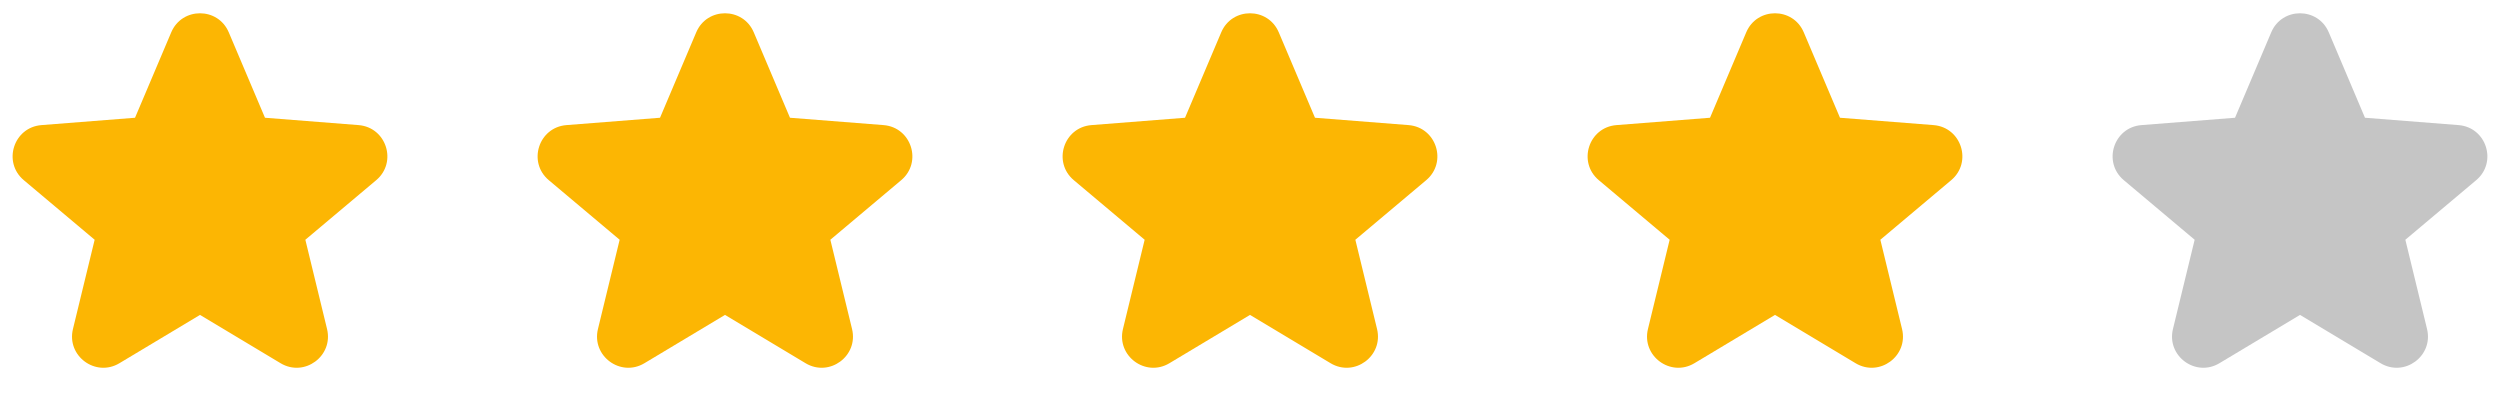
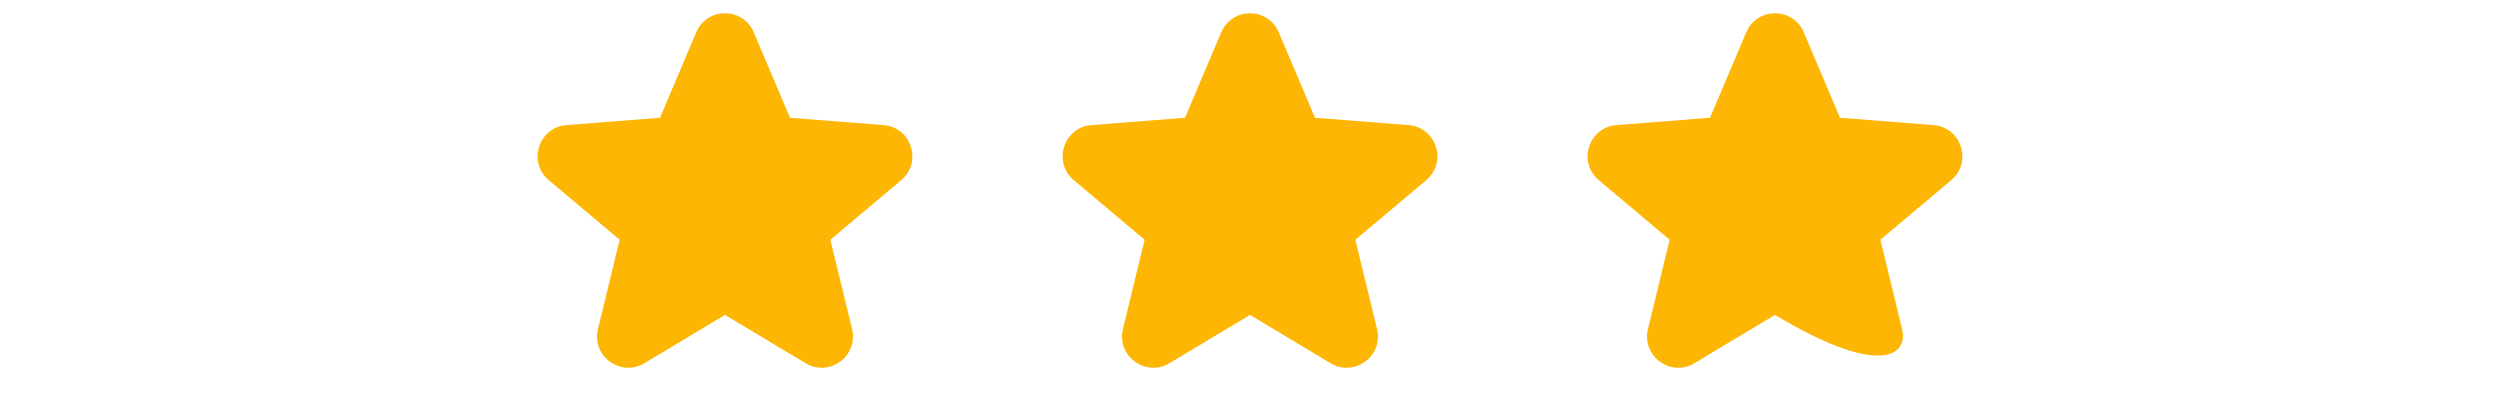
<svg xmlns="http://www.w3.org/2000/svg" width="100" height="16" viewBox="0 0 100 16" fill="none">
-   <path d="M9.151 1.294C8.72 0.277 7.28 0.277 6.849 1.294L5.401 4.71L1.658 5.004C0.543 5.092 0.096 6.487 0.952 7.207L3.786 9.59L2.918 13.161C2.656 14.239 3.824 15.099 4.776 14.529L8 12.596L11.224 14.529C12.176 15.099 13.344 14.239 13.082 13.161L12.214 9.59L15.048 7.207C15.904 6.487 15.457 5.092 14.342 5.004L10.599 4.71L9.151 1.294Z" fill="#FCB603" />
  <path d="M30.151 1.294C29.72 0.277 28.28 0.277 27.849 1.294L26.401 4.71L22.658 5.004C21.543 5.092 21.096 6.487 21.952 7.207L24.786 9.59L23.918 13.161C23.656 14.239 24.824 15.099 25.776 14.529L29 12.596L32.224 14.529C33.176 15.099 34.344 14.239 34.082 13.161L33.214 9.59L36.048 7.207C36.904 6.487 36.457 5.092 35.342 5.004L31.599 4.71L30.151 1.294Z" fill="#FCB603" />
  <path d="M51.151 1.294C50.72 0.277 49.28 0.277 48.849 1.294L47.401 4.71L43.658 5.004C42.543 5.092 42.096 6.487 42.952 7.207L45.786 9.59L44.918 13.161C44.656 14.239 45.824 15.099 46.776 14.529L50 12.596L53.224 14.529C54.176 15.099 55.344 14.239 55.082 13.161L54.214 9.59L57.048 7.207C57.904 6.487 57.457 5.092 56.342 5.004L52.599 4.71L51.151 1.294Z" fill="#FCB603" />
-   <path d="M72.151 1.294C71.72 0.277 70.28 0.277 69.849 1.294L68.401 4.71L64.658 5.004C63.543 5.092 63.096 6.487 63.952 7.207L66.786 9.59L65.918 13.161C65.656 14.239 66.824 15.099 67.776 14.529L71 12.596L74.224 14.529C75.176 15.099 76.344 14.239 76.082 13.161L75.214 9.59L78.048 7.207C78.904 6.487 78.457 5.092 77.342 5.004L73.599 4.71L72.151 1.294Z" fill="#FCB603" />
-   <path d="M93.151 1.294C92.72 0.277 91.28 0.277 90.849 1.294L89.401 4.71L85.658 5.004C84.543 5.092 84.096 6.487 84.952 7.207L87.786 9.59L86.918 13.161C86.656 14.239 87.824 15.099 88.776 14.529L92 12.596L95.224 14.529C96.176 15.099 97.344 14.239 97.082 13.161L96.214 9.59L99.048 7.207C99.904 6.487 99.457 5.092 98.342 5.004L94.599 4.71L93.151 1.294Z" fill="black" fill-opacity="0.23" />
+   <path d="M72.151 1.294C71.72 0.277 70.28 0.277 69.849 1.294L68.401 4.71L64.658 5.004C63.543 5.092 63.096 6.487 63.952 7.207L66.786 9.59L65.918 13.161C65.656 14.239 66.824 15.099 67.776 14.529L71 12.596C75.176 15.099 76.344 14.239 76.082 13.161L75.214 9.59L78.048 7.207C78.904 6.487 78.457 5.092 77.342 5.004L73.599 4.71L72.151 1.294Z" fill="#FCB603" />
</svg>